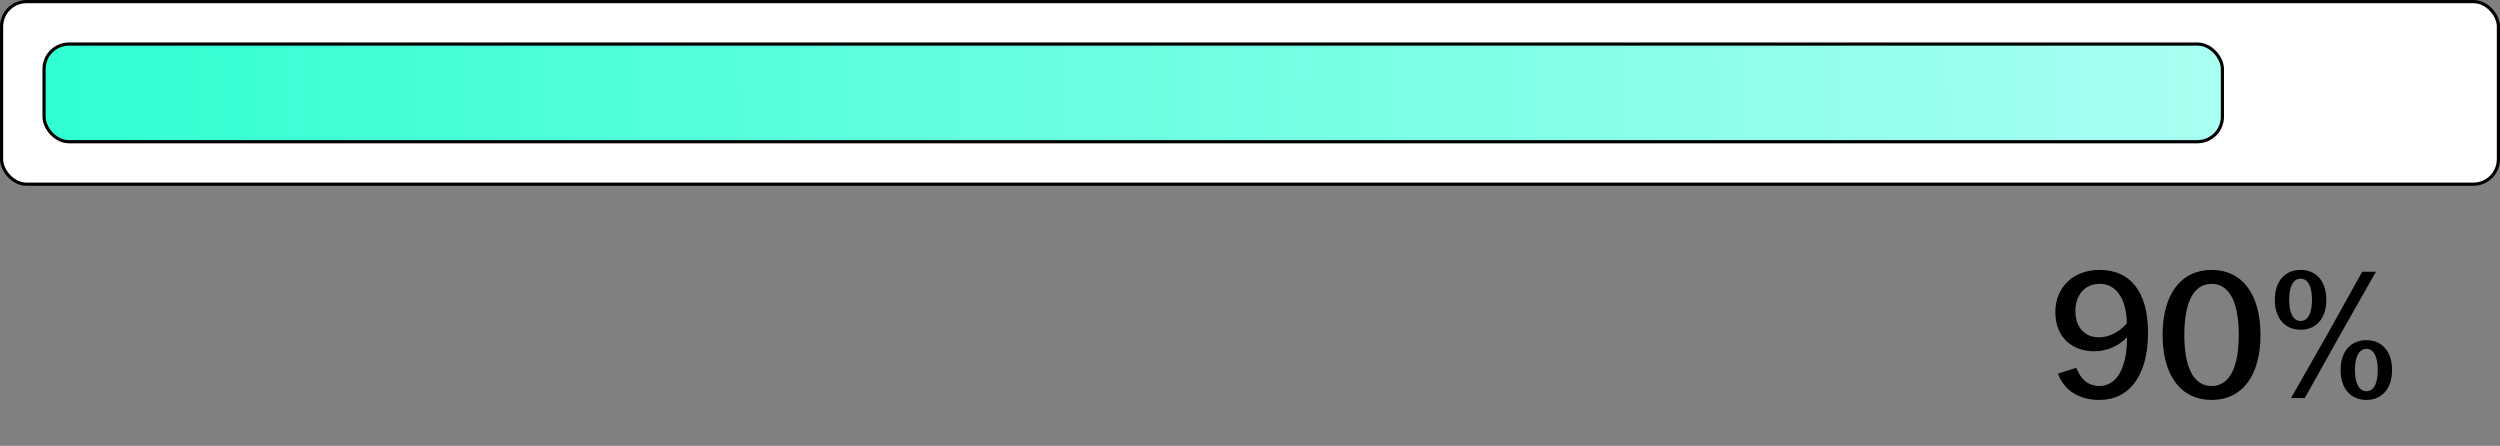
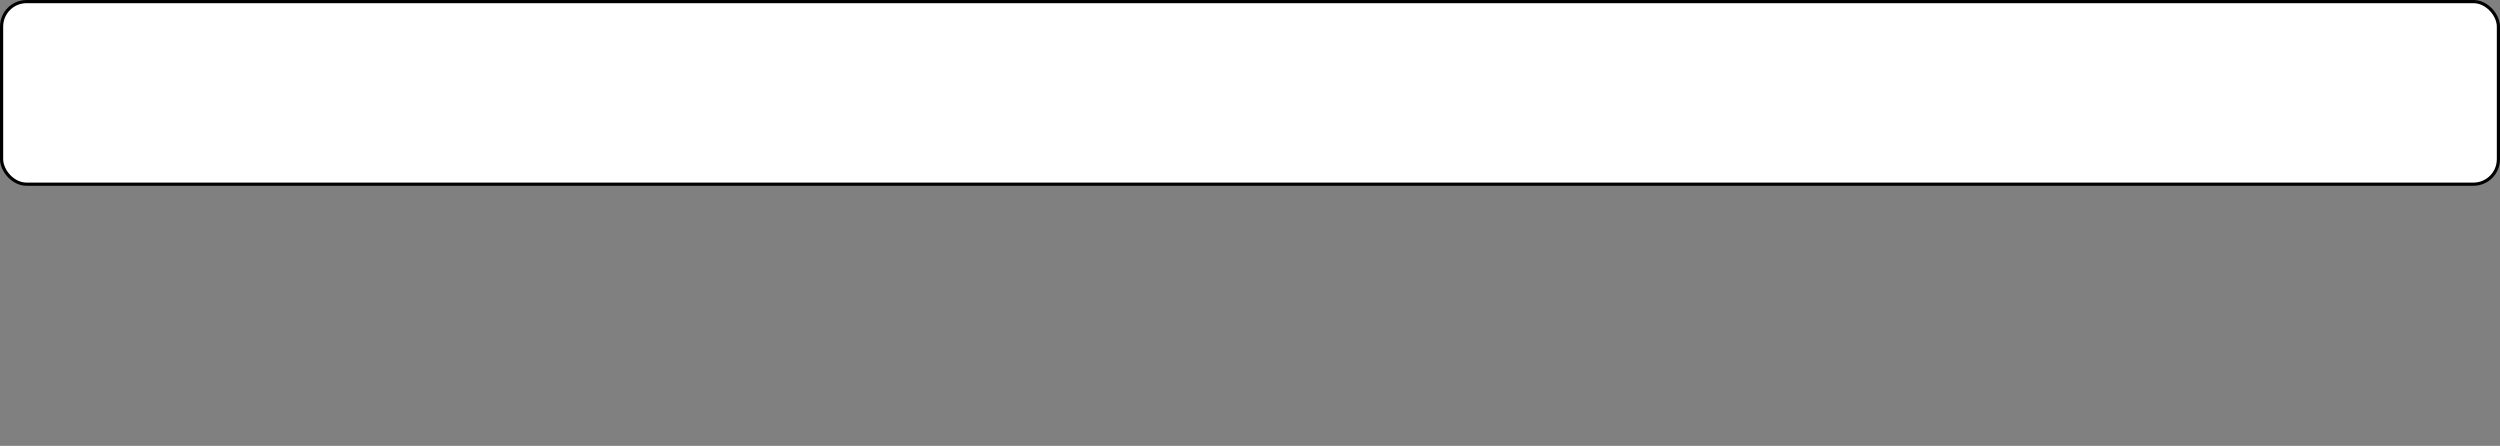
<svg xmlns="http://www.w3.org/2000/svg" width="471" height="84" viewBox="0 0 471 84" fill="none">
  <rect x="0" y="0" width="471" height="84" fill="#808080" stroke="none" />
-   <path d="M395.52 75.35C391.635 75.35 388.835 73.495 387.715 70.38L391.18 69.295C391.845 71.15 393.245 72.725 395.52 72.725C398.635 72.725 400.735 69.61 400.735 63.59V63.52C399.37 65.025 397.13 66.18 394.54 66.18C390.445 66.18 387.225 63.59 387.225 58.795C387.225 54.28 390.445 50.85 395.59 50.85C401.19 50.85 404.69 54.77 404.69 62.68C404.69 70.87 401.085 75.35 395.52 75.35ZM391.005 58.62C391.005 61.455 392.58 63.555 395.45 63.555C397.445 63.555 399.44 62.435 400.7 60.895C400.63 56.45 398.81 53.475 395.59 53.475C392.685 53.475 391.005 55.68 391.005 58.62ZM416.671 75.35C410.931 75.35 407.431 70.8 407.431 63.1C407.431 55.4 410.931 50.85 416.671 50.85C422.411 50.85 425.876 55.4 425.876 63.1C425.876 70.8 422.411 75.35 416.671 75.35ZM411.526 63.1C411.526 69.05 413.171 72.725 416.671 72.725C420.136 72.725 421.781 69.05 421.781 63.1C421.781 57.15 420.136 53.475 416.671 53.475C413.171 53.475 411.526 57.15 411.526 63.1ZM431.627 75L438.767 62.47L445.032 51.2H447.622L440.517 63.73L434.217 75H431.627ZM428.582 56.485C428.582 52.81 430.647 50.85 433.447 50.85C436.212 50.85 438.277 52.81 438.277 56.485C438.277 60.16 436.212 62.12 433.447 62.12C430.647 62.12 428.582 60.16 428.582 56.485ZM431.277 56.485C431.277 58.9 432.012 60.475 433.447 60.475C434.847 60.475 435.582 58.9 435.582 56.485C435.582 54.07 434.847 52.495 433.447 52.495C432.012 52.495 431.277 54.07 431.277 56.485ZM440.972 69.715C440.972 66.04 443.037 64.08 445.837 64.08C448.602 64.08 450.667 66.04 450.667 69.715C450.667 73.39 448.602 75.35 445.837 75.35C443.037 75.35 440.972 73.39 440.972 69.715ZM443.667 69.715C443.667 72.13 444.402 73.705 445.837 73.705C447.272 73.705 447.972 72.13 447.972 69.715C447.972 67.3 447.272 65.725 445.837 65.725C444.402 65.725 443.667 67.3 443.667 69.715Z" fill="black" />
  <rect x="0.3" y="0.3" width="470.4" height="34.4" rx="4.7" fill="white" stroke="black" stroke-width="0.6" />
-   <rect x="8.3" y="8.3" width="410.4" height="18.4" rx="4.7" fill="url(#paint0_linear_2124_1122)" stroke="black" stroke-width="0.6" />
  <defs>
    <linearGradient id="paint0_linear_2124_1122" x1="8" y1="21.154" x2="419.003" y2="17.911" gradientUnits="userSpaceOnUse">
      <stop stop-color="#30FFD1" />
      <stop offset="1" stop-color="#A9FFF1" />
    </linearGradient>
  </defs>
</svg>